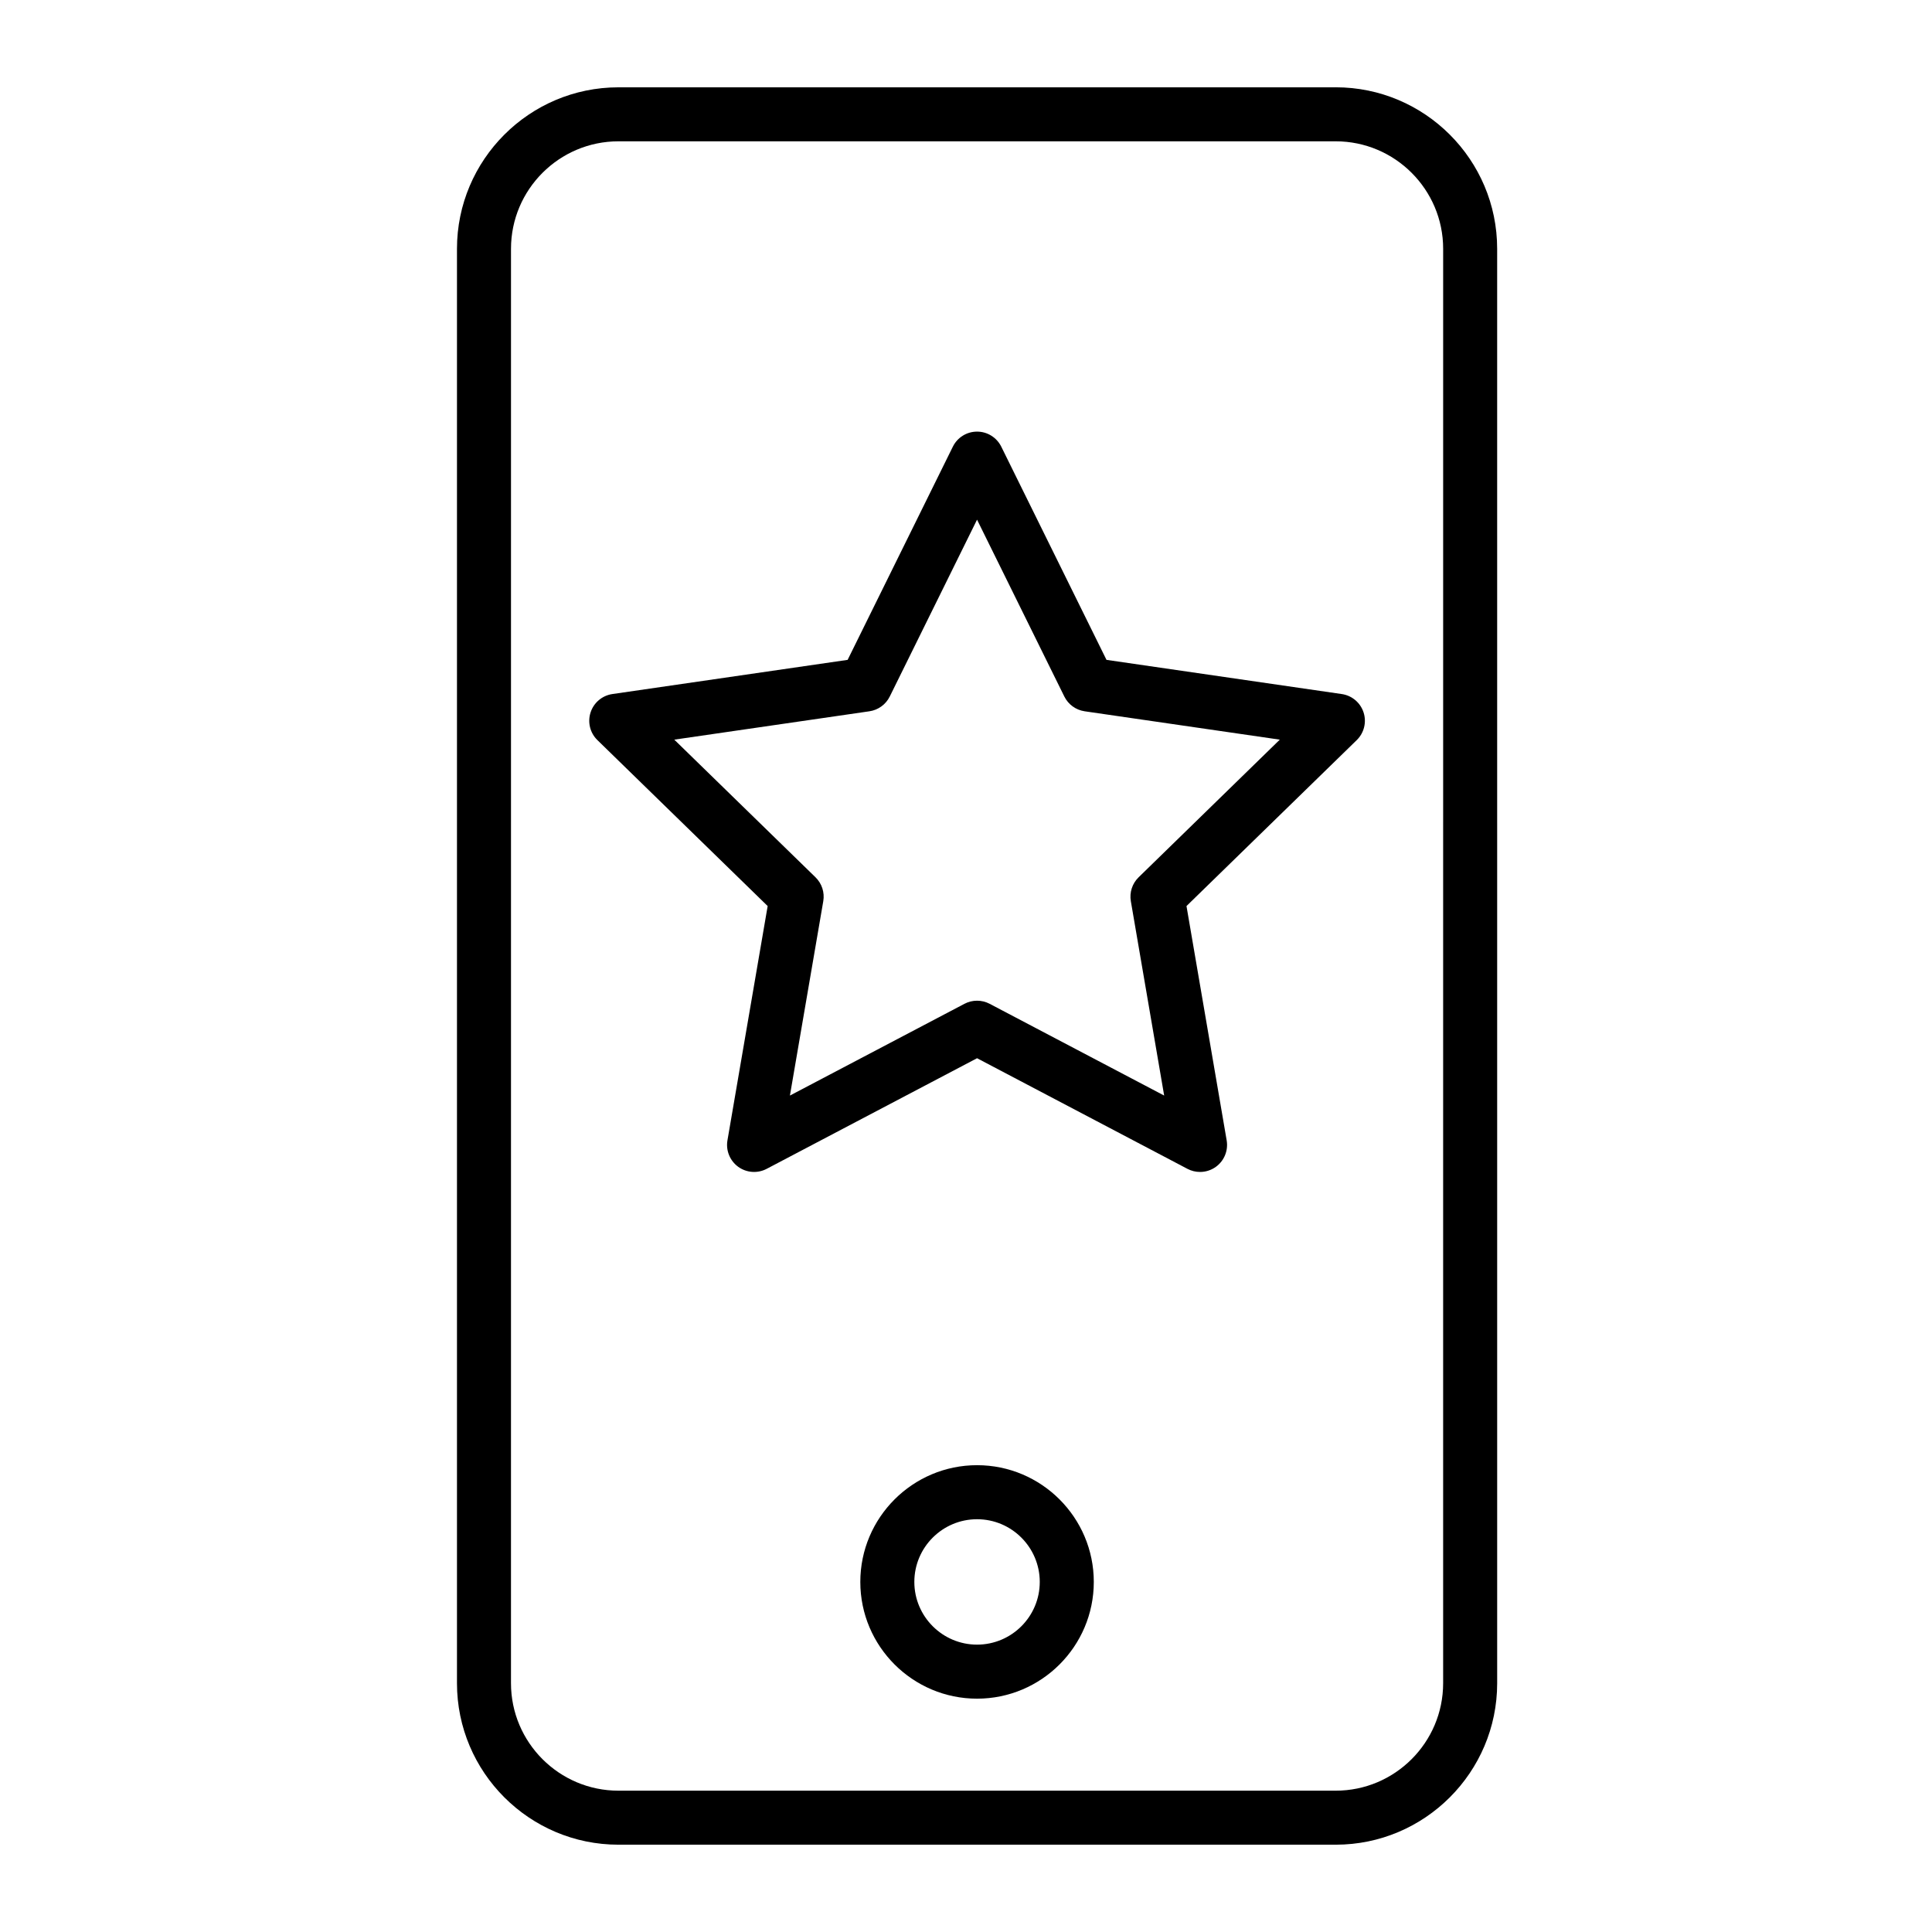
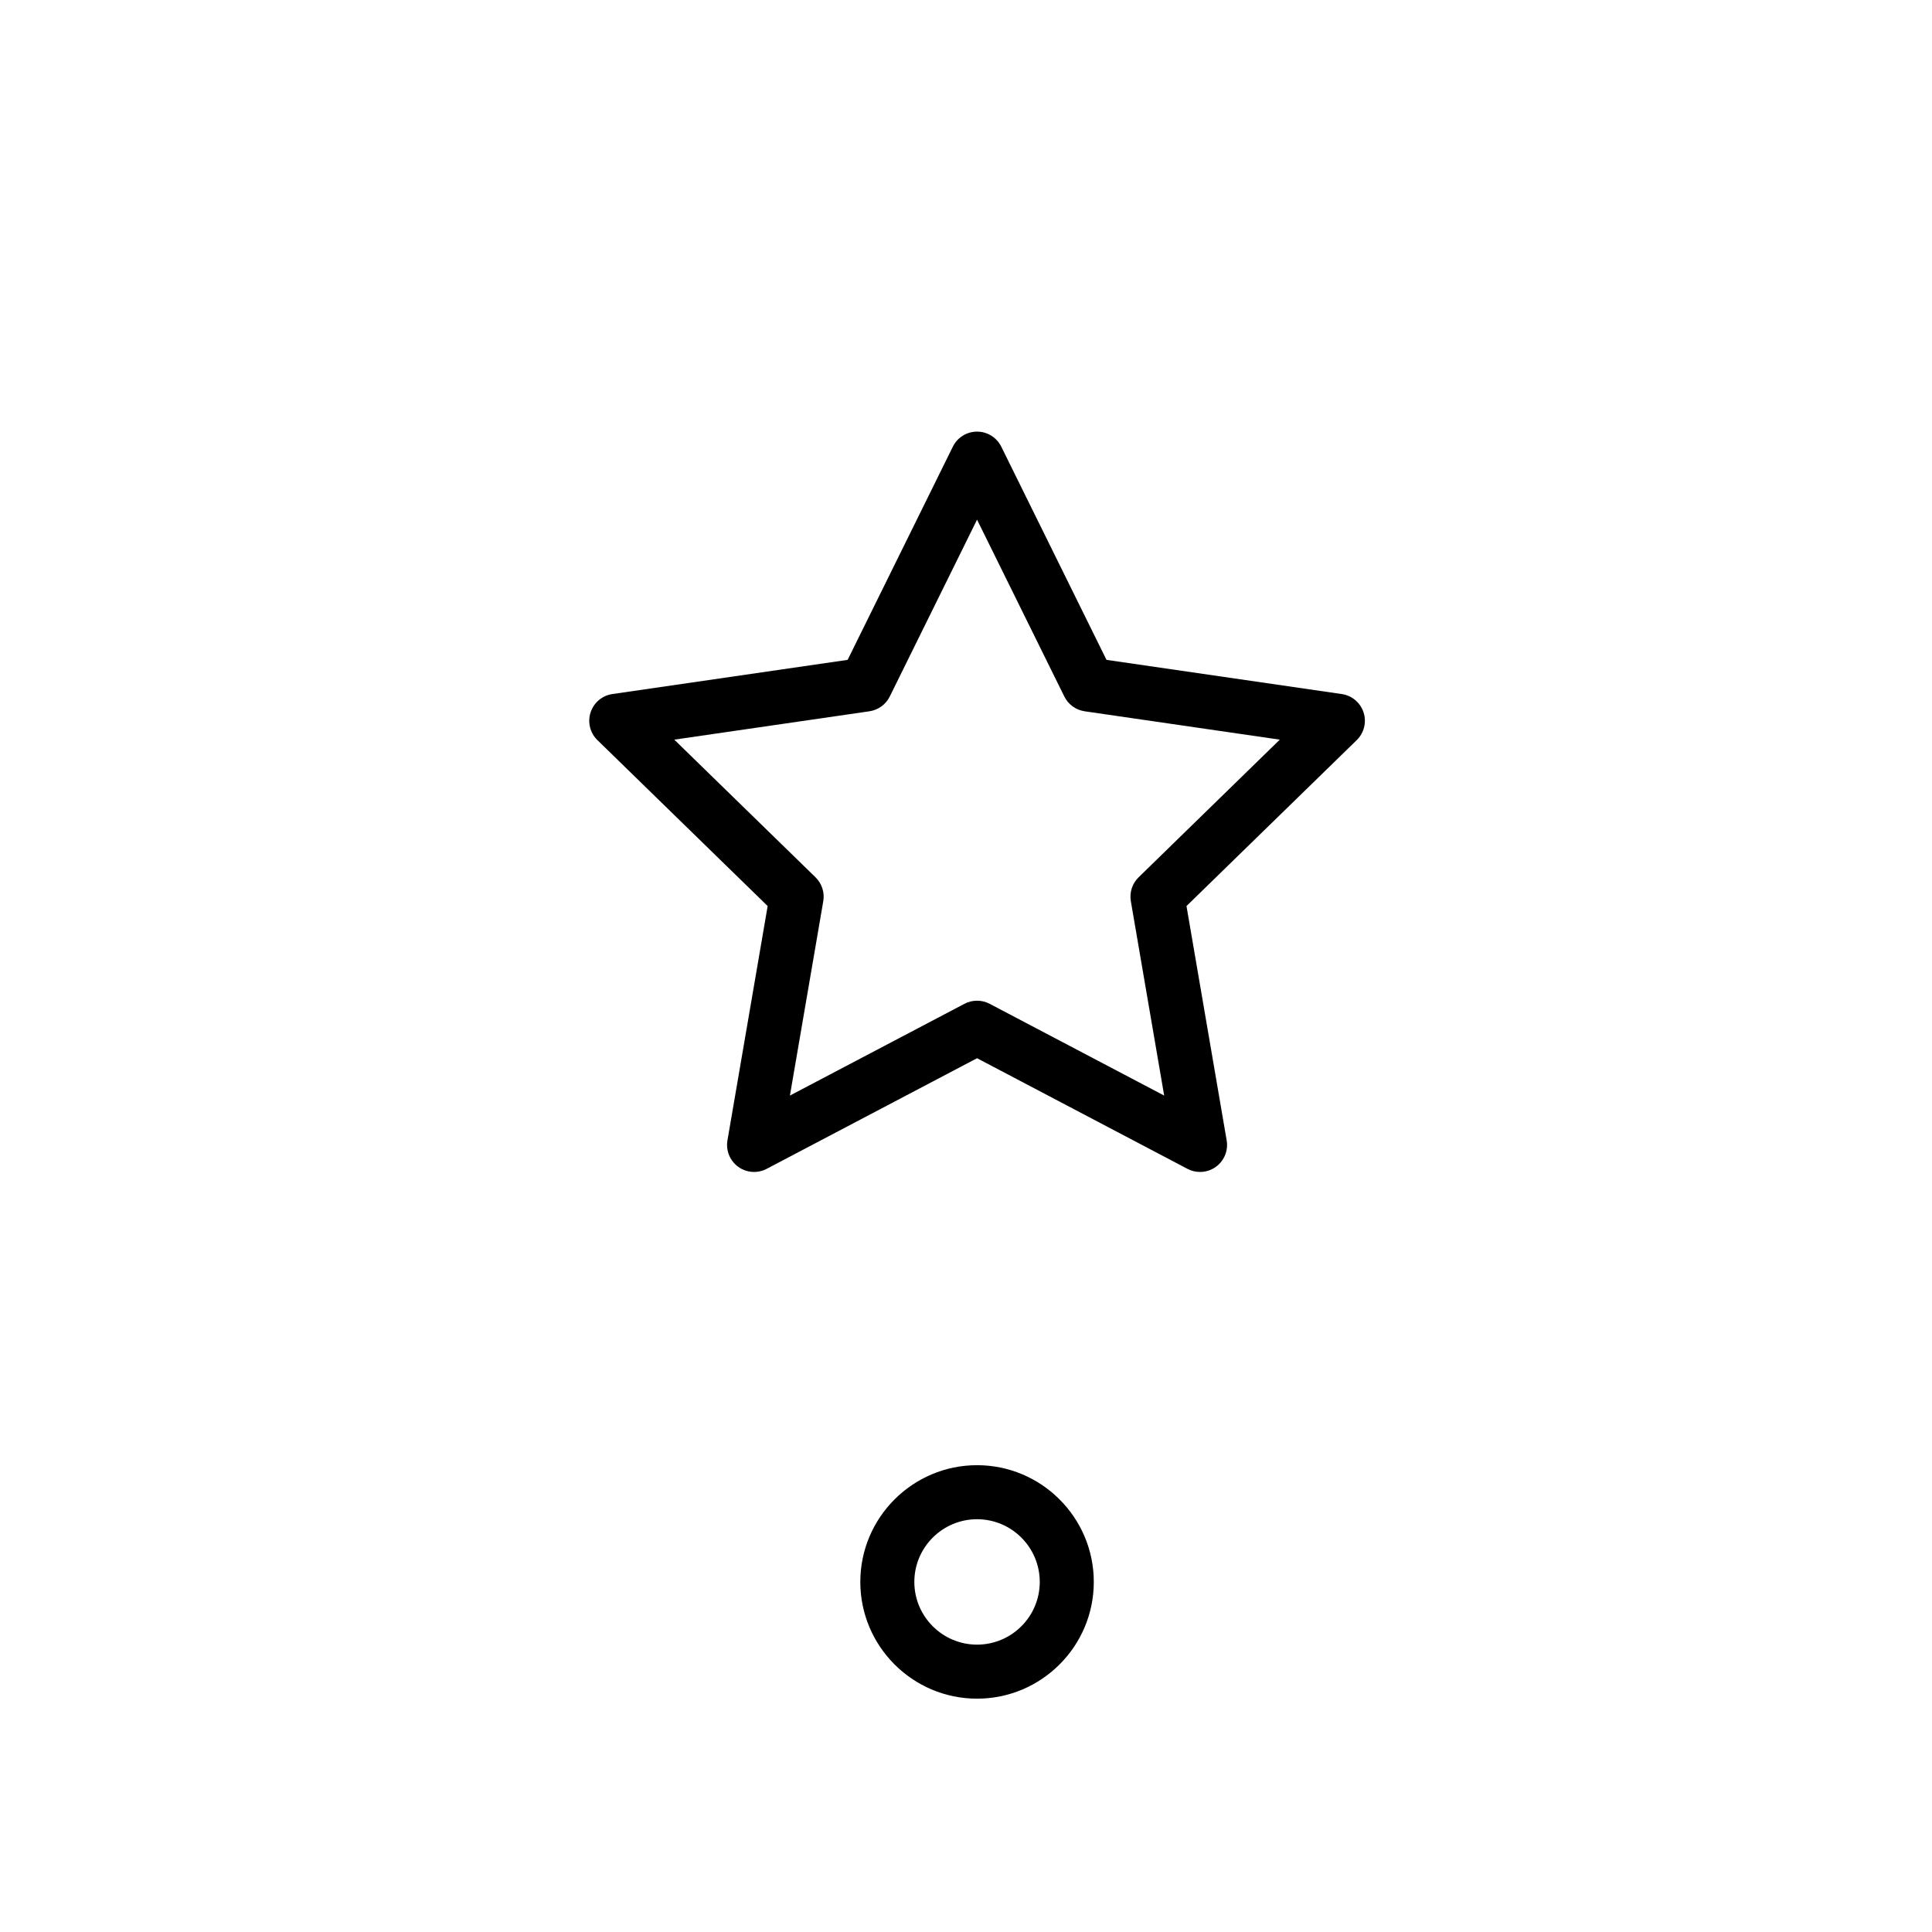
<svg xmlns="http://www.w3.org/2000/svg" fill="#000000" width="800px" height="800px" version="1.1" viewBox="144 144 512 512">
  <g>
-     <path d="m497.97 167.14h-190.07c-23.598 0-42.797 19.199-42.797 42.797v380.13c0 23.598 19.199 42.797 42.797 42.797h190.07c23.598 0 42.797-19.199 42.797-42.797l-0.004-380.14c0-23.598-19.195-42.793-42.793-42.793zm28.477 422.93c0 15.703-12.777 28.48-28.48 28.48h-190.07c-15.703 0-28.48-12.777-28.48-28.48l0.004-380.14c0-15.703 12.777-28.48 28.48-28.48h190.07c15.703 0 28.48 12.777 28.48 28.48z" />
    <path d="m402.93 532.29c-17.059 0-30.938 13.879-30.938 30.938s13.879 30.938 30.938 30.938 30.938-13.879 30.938-30.938-13.879-30.938-30.938-30.938zm0 47.555c-9.164 0-16.621-7.457-16.621-16.617 0-9.164 7.457-16.617 16.621-16.617 9.164 0 16.617 7.457 16.617 16.617 0.004 9.164-7.453 16.617-16.617 16.617z" />
-     <path d="m499.58 327.93-62.348-9.059-27.883-56.496c-1.207-2.445-3.695-3.992-6.418-3.992-2.727 0-5.215 1.547-6.418 3.992l-27.883 56.496-62.344 9.059c-2.695 0.391-4.938 2.281-5.777 4.871-0.844 2.59-0.141 5.438 1.812 7.336l45.117 43.977-10.656 62.094c-0.461 2.688 0.645 5.398 2.848 7.004 2.203 1.598 5.121 1.812 7.539 0.547l55.762-29.32 55.762 29.32c1.047 0.551 2.191 0.82 3.332 0.82 1.484 0 2.961-0.461 4.207-1.367 2.203-1.602 3.309-4.316 2.848-7.004l-10.648-62.094 45.117-43.977c1.949-1.902 2.652-4.746 1.812-7.336-0.844-2.59-3.082-4.481-5.781-4.871zm-53.836 48.562c-1.688 1.645-2.457 4.016-2.059 6.336l8.832 51.508-46.254-24.32c-1.043-0.547-2.188-0.82-3.332-0.82-1.145 0-2.289 0.273-3.332 0.82l-46.262 24.32 8.84-51.508c0.398-2.324-0.371-4.691-2.059-6.336l-37.426-36.477 51.715-7.516c2.332-0.34 4.348-1.805 5.391-3.918l23.129-46.863 23.129 46.863c1.043 2.113 3.059 3.578 5.391 3.918l51.715 7.516z" />
+     <path d="m499.58 327.93-62.348-9.059-27.883-56.496c-1.207-2.445-3.695-3.992-6.418-3.992-2.727 0-5.215 1.547-6.418 3.992l-27.883 56.496-62.344 9.059c-2.695 0.391-4.938 2.281-5.777 4.871-0.844 2.59-0.141 5.438 1.812 7.336l45.117 43.977-10.656 62.094c-0.461 2.688 0.645 5.398 2.848 7.004 2.203 1.598 5.121 1.812 7.539 0.547l55.762-29.32 55.762 29.32c1.047 0.551 2.191 0.82 3.332 0.82 1.484 0 2.961-0.461 4.207-1.367 2.203-1.602 3.309-4.316 2.848-7.004l-10.648-62.094 45.117-43.977c1.949-1.902 2.652-4.746 1.812-7.336-0.844-2.59-3.082-4.481-5.781-4.871m-53.836 48.562c-1.688 1.645-2.457 4.016-2.059 6.336l8.832 51.508-46.254-24.32c-1.043-0.547-2.188-0.82-3.332-0.82-1.145 0-2.289 0.273-3.332 0.82l-46.262 24.32 8.84-51.508c0.398-2.324-0.371-4.691-2.059-6.336l-37.426-36.477 51.715-7.516c2.332-0.34 4.348-1.805 5.391-3.918l23.129-46.863 23.129 46.863c1.043 2.113 3.059 3.578 5.391 3.918l51.715 7.516z" />
  </g>
</svg>